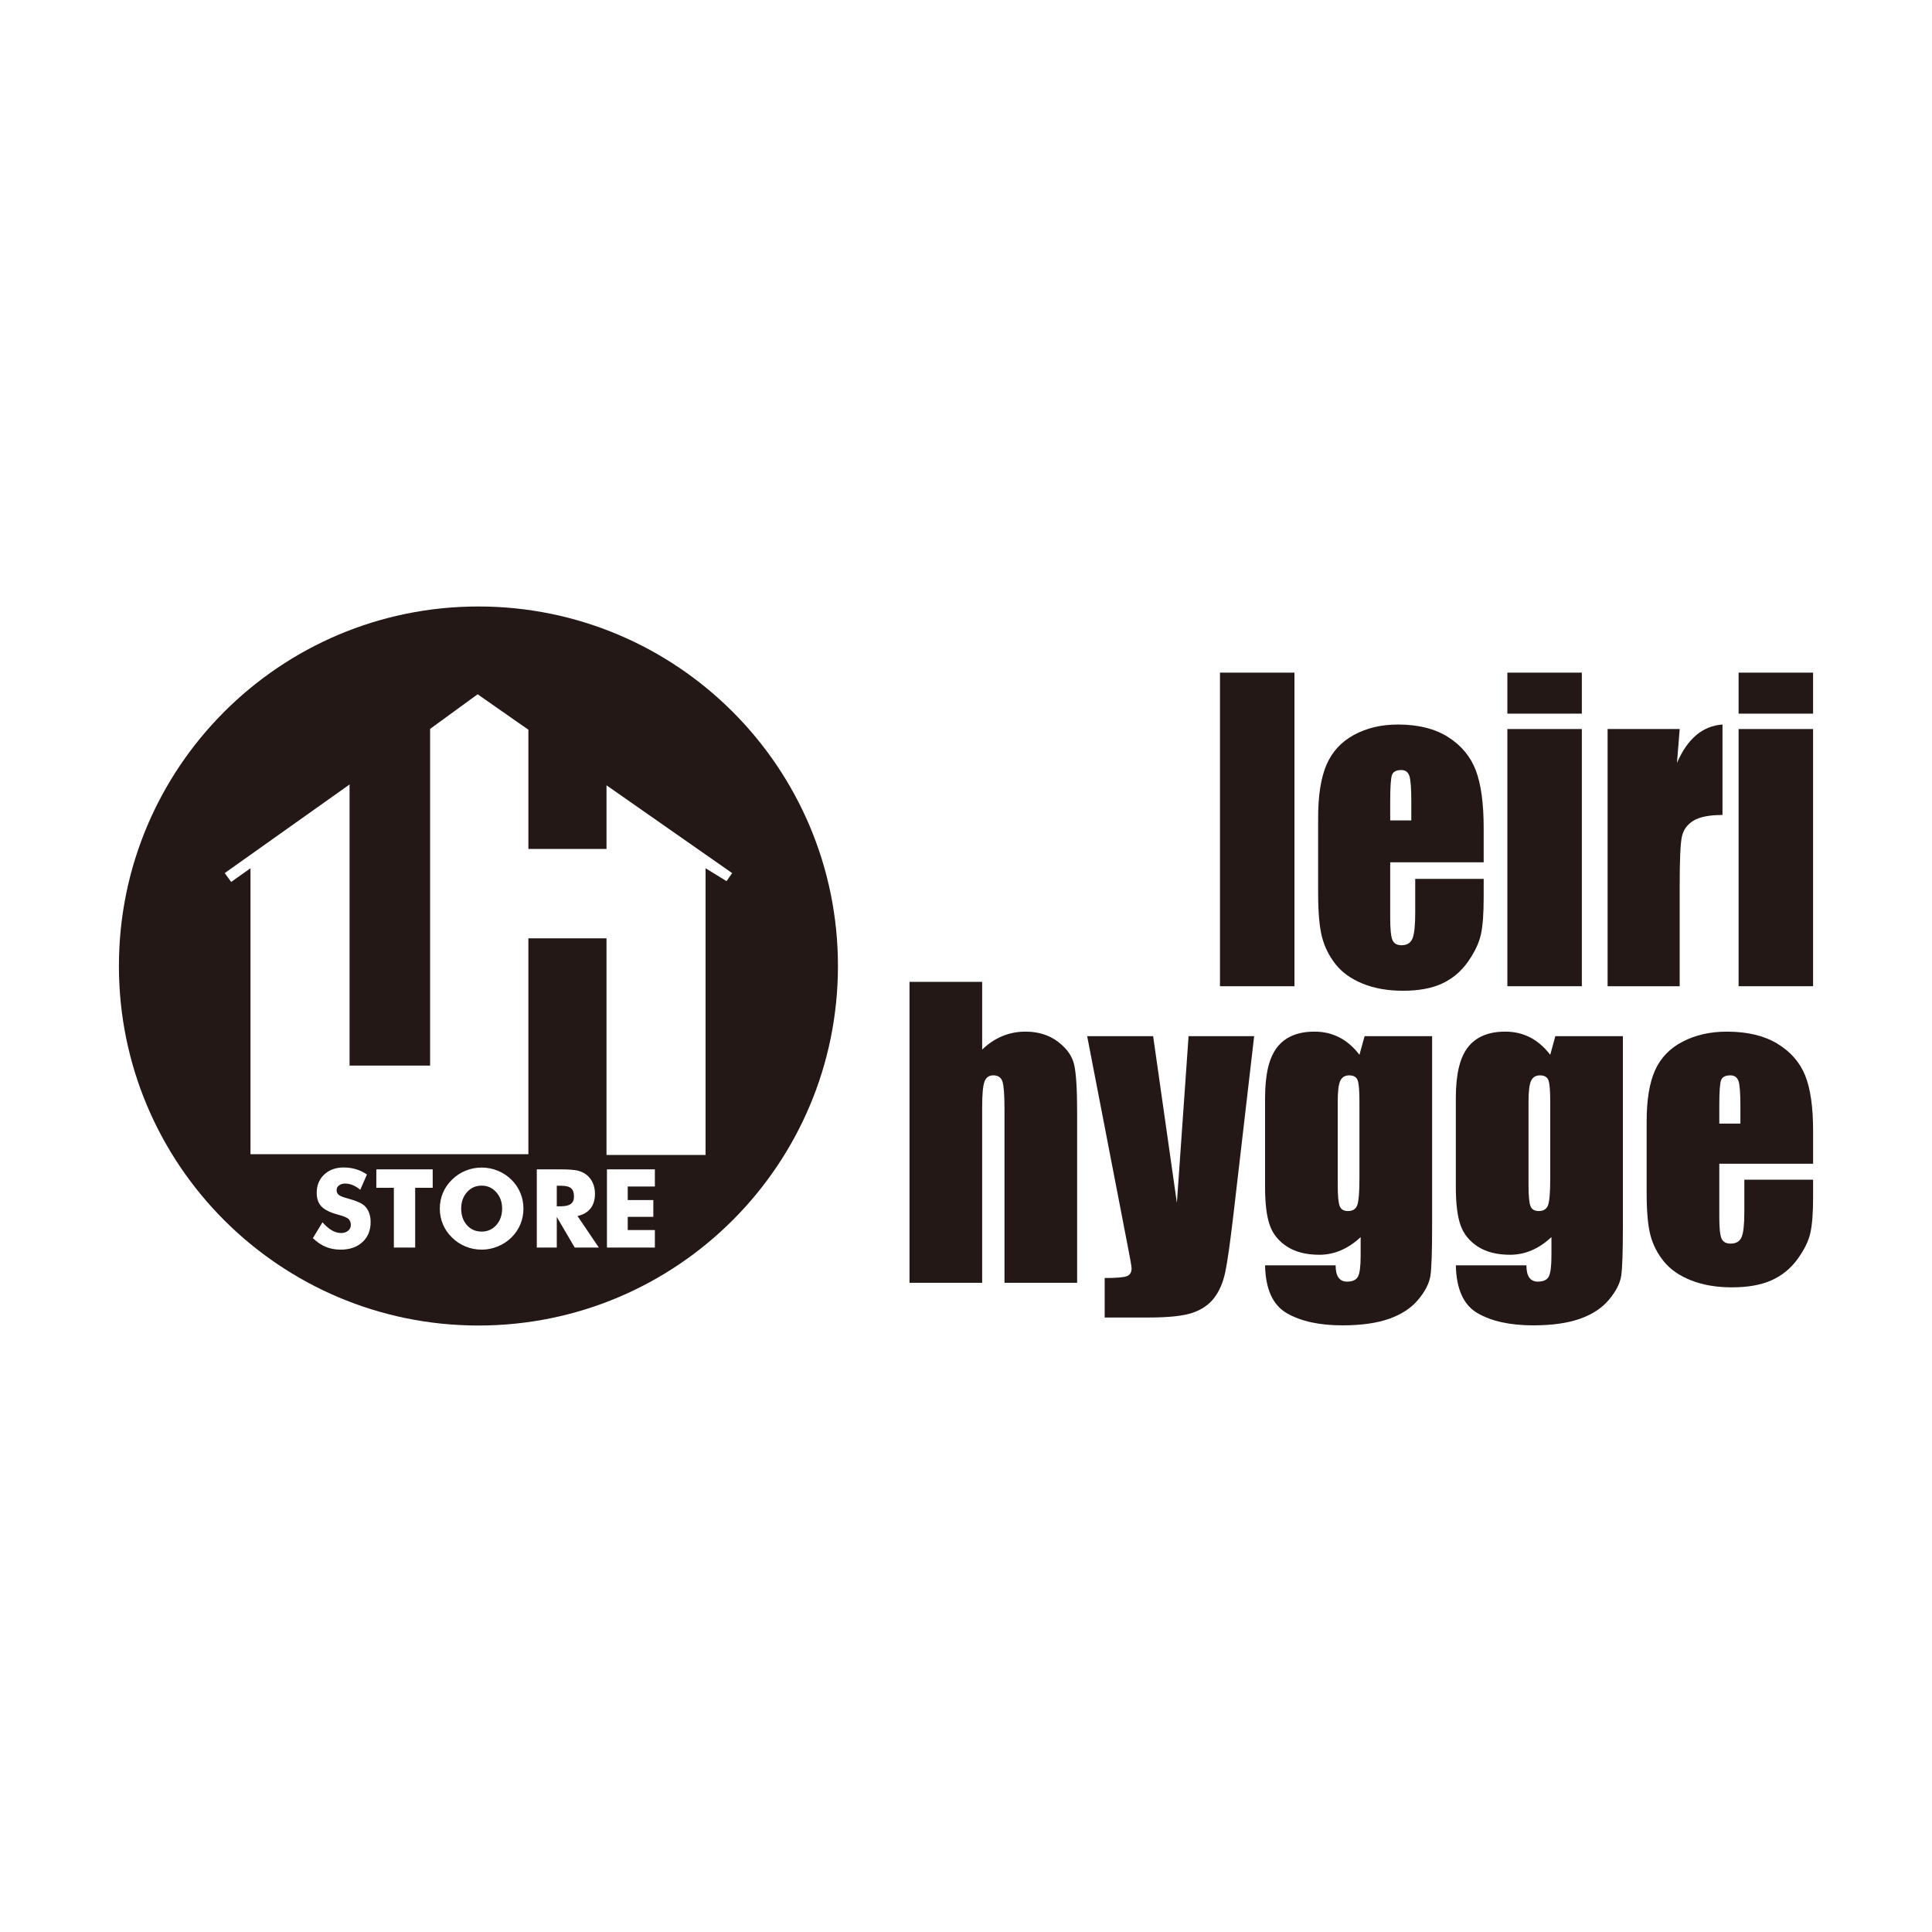
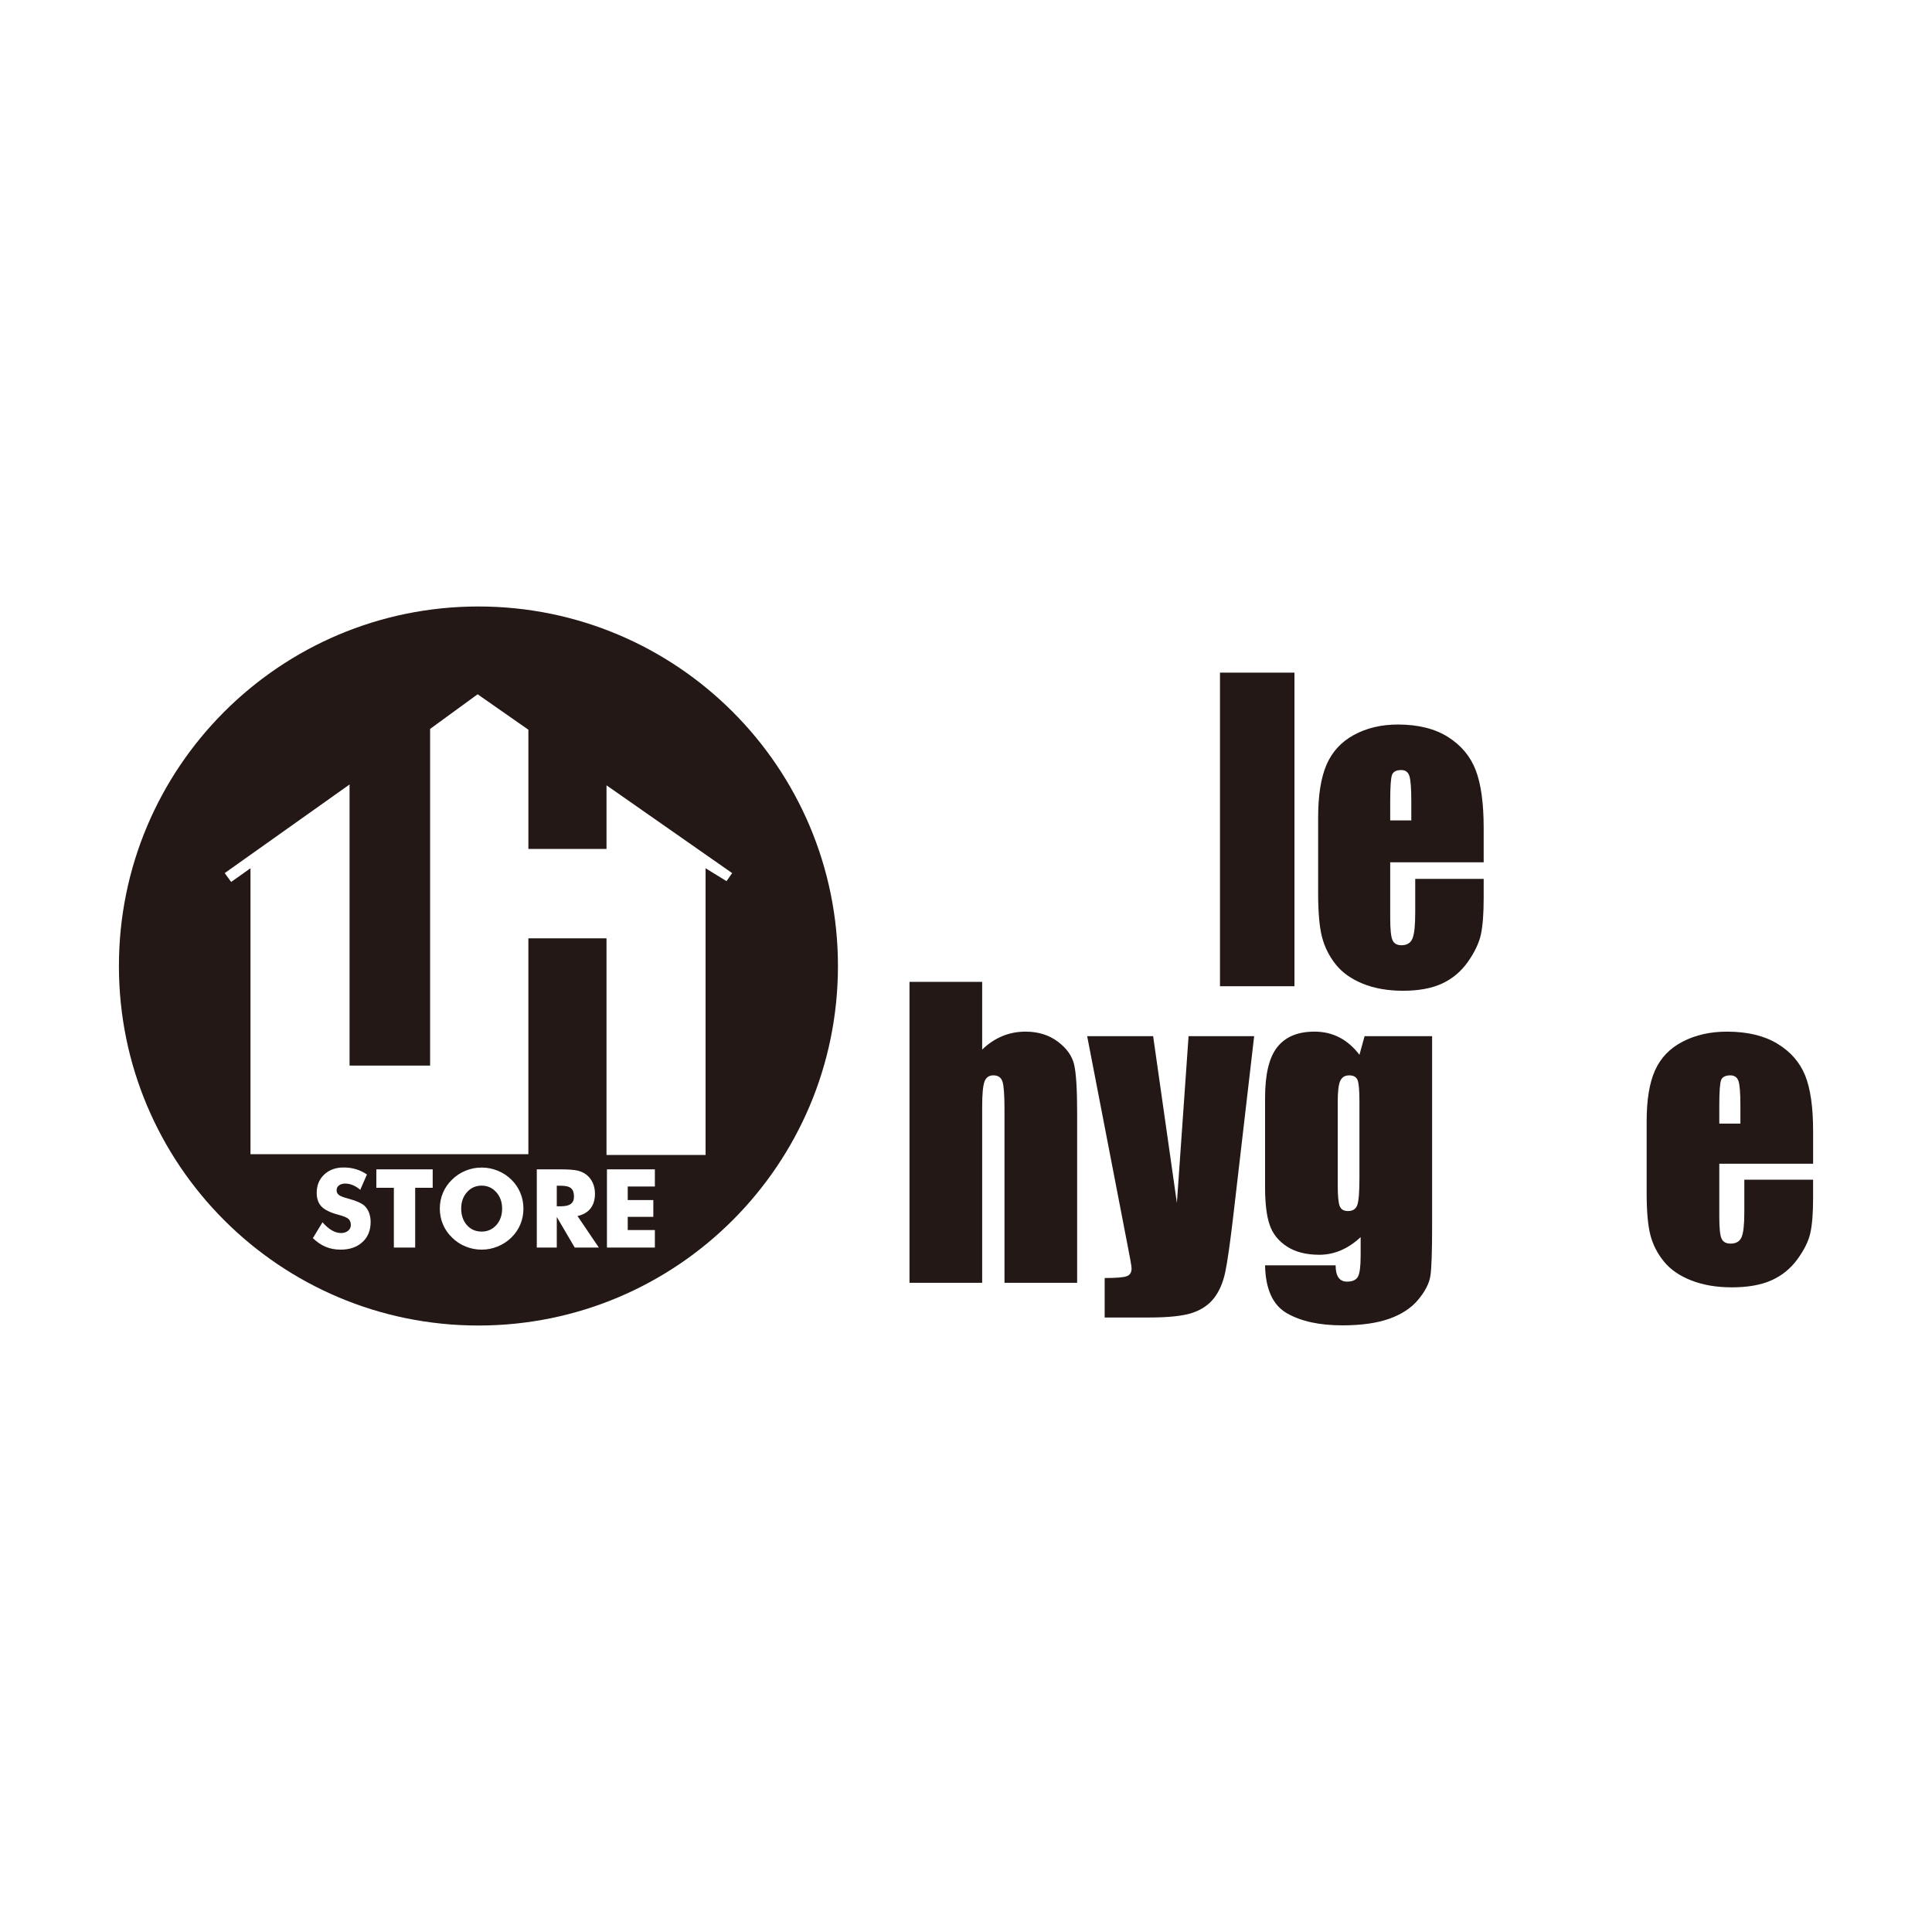
<svg xmlns="http://www.w3.org/2000/svg" viewBox="0 0 225.731 225.731" version="1.1" data-name="レイヤー_1" id="_レイヤー_1">
  <g>
    <path style="fill: #231815;" d="M151.242,78.589v36.641h-8.702v-36.641h8.702Z" />
    <path style="fill: #231815;" d="M173.35,100.75h-10.921s0,6.481,0,6.481c0,1.356.087,2.23.271,2.621.18.39.528.588,1.044.588.641,0,1.068-.26,1.286-.781.215-.52.322-1.524.322-3.015v-3.956h7.998v2.217c0,1.856-.109,3.278-.324,4.275-.217.993-.721,2.056-1.512,3.188-.795,1.129-1.799,1.977-3.014,2.543-1.219.565-2.745.847-4.581.847-1.781,0-3.352-.279-4.716-.835-1.363-.56-2.423-1.323-3.181-2.295-.759-.974-1.283-2.044-1.577-3.213-.292-1.17-.437-2.87-.437-5.102v-8.759c0-2.623.327-4.692.981-6.208.655-1.516,1.726-2.679,3.213-3.485,1.488-.806,3.199-1.209,5.133-1.209,2.365,0,4.316.487,5.851,1.458,1.538.975,2.615,2.265,3.235,3.874.619,1.608.929,3.868.929,6.781v3.986ZM164.894,95.854v-2.196c0-1.554-.077-2.558-.23-3.01-.153-.453-.466-.678-.941-.678-.586,0-.948.193-1.087.577-.138.385-.207,1.422-.207,3.111v2.196s2.465,0,2.465,0Z" />
-     <path style="fill: #231815;" d="M184.818,78.589v4.791h-8.7v-4.791h8.7ZM184.818,85.178v30.051h-8.7v-30.051h8.7Z" />
-     <path style="fill: #231815;" d="M196.252,85.178l-.318,3.961c1.222-2.827,2.996-4.324,5.32-4.489v10.569c-1.55,0-2.686.227-3.413.678-.726.454-1.174,1.082-1.339,1.89-.168.807-.25,2.668-.25,5.58v11.861h-8.423v-30.051h8.423Z" />
-     <path style="fill: #231815;" d="M211.837,78.589v4.791h-8.703v-4.791h8.703ZM211.837,85.178v30.051h-8.703v-30.051h8.703Z" />
  </g>
  <g>
    <path style="fill: #231815;" d="M114.755,114.722v7.908c.723-.698,1.511-1.222,2.355-1.572.843-.349,1.748-.524,2.712-.524,1.479,0,2.739.392,3.78,1.175,1.04.782,1.674,1.684,1.905,2.705.231,1.02.344,2.884.344,5.593v19.875h-8.488v-20.285c0-1.678-.081-2.76-.239-3.236-.159-.479-.514-.719-1.067-.719-.508,0-.854.246-1.032.74-.181.491-.27,1.468-.27,2.933v20.566h-8.491v-35.16h8.491Z" />
    <path style="fill: #231815;" d="M146.534,121.064l-2.422,20.852c-.387,3.305-.707,5.558-.965,6.761-.26,1.202-.69,2.194-1.293,2.978-.601.782-1.438,1.358-2.509,1.726-1.07.368-2.78.554-5.133.554h-5.144v-4.614c1.33,0,2.187-.07,2.569-.207.383-.138.575-.445.575-.924,0-.231-.178-1.237-.531-3.017l-4.658-24.108h7.708s2.774,19.48,2.774,19.48l1.365-19.48h7.665Z" />
    <path style="fill: #231815;" d="M167.325,121.064v22.192c0,2.996-.065,4.931-.199,5.807-.133.876-.607,1.8-1.416,2.78-.812.976-1.943,1.722-3.39,2.236-1.448.514-3.269.772-5.468.772-2.7,0-4.868-.474-6.505-1.421-1.638-.95-2.485-2.813-2.54-5.591h8.245c0,1.268.445,1.904,1.335,1.904.641,0,1.067-.196,1.276-.587.208-.388.312-1.206.312-2.448v-2.168c-.727.682-1.492,1.197-2.3,1.543-.804.345-1.647.522-2.528.522-1.526,0-2.782-.319-3.768-.954-.986-.64-1.664-1.476-2.025-2.511-.364-1.036-.546-2.509-.546-4.423v-10.469c0-2.737.475-4.71,1.43-5.91.951-1.204,2.401-1.805,4.347-1.805,1.064,0,2.034.227,2.907.678.876.452,1.657,1.129,2.343,2.03l.6-2.178h7.891ZM158.834,128.71c0-1.32-.074-2.16-.22-2.523-.149-.363-.472-.544-.976-.544-.488,0-.836.207-1.036.621-.202.412-.304,1.23-.304,2.446v9.699c0,1.291.075,2.128.231,2.511.152.386.475.576.965.576.557,0,.921-.231,1.088-.696.167-.462.252-1.514.252-3.152v-8.938Z" />
-     <path style="fill: #231815;" d="M189.615,121.064v22.192c0,2.996-.065,4.931-.196,5.807-.135.876-.607,1.8-1.419,2.78-.81.976-1.941,1.722-3.388,2.236-1.449.514-3.273.772-5.467.772-2.701,0-4.87-.474-6.506-1.421-1.638-.95-2.486-2.813-2.541-5.591h8.245c0,1.268.444,1.904,1.336,1.904.64,0,1.067-.196,1.273-.587.211-.388.315-1.206.315-2.448v-2.168c-.73.682-1.493,1.197-2.301,1.543-.803.345-1.646.522-2.529.522-1.525,0-2.782-.319-3.769-.954-.985-.64-1.659-1.476-2.024-2.511-.363-1.036-.547-2.509-.547-4.423v-10.469c0-2.737.475-4.71,1.428-5.91.952-1.204,2.403-1.805,4.348-1.805,1.065,0,2.032.227,2.909.678.875.452,1.654,1.129,2.343,2.03l.598-2.178h7.89ZM181.126,128.71c0-1.32-.075-2.16-.22-2.523-.148-.363-.472-.544-.978-.544-.487,0-.834.207-1.034.621-.204.412-.304,1.23-.304,2.446v9.699c0,1.291.075,2.128.229,2.511.154.386.475.576.967.576.556,0,.92-.231,1.089-.696.167-.462.252-1.514.252-3.152v-8.938Z" />
    <path style="fill: #231815;" d="M211.837,135.966h-10.958s0,6.245,0,6.245c0,1.305.09,2.147.273,2.525.182.378.529.566,1.045.566.641,0,1.068-.251,1.284-.752.217-.5.322-1.471.322-2.907v-3.809h8.035v2.131c0,1.785-.109,3.156-.326,4.112-.215.96-.723,1.982-1.521,3.071-.796,1.086-1.807,1.901-3.032,2.448-1.224.542-2.759.814-4.605.814-1.79,0-3.367-.268-4.737-.802-1.375-.536-2.441-1.272-3.203-2.207-.762-.935-1.289-1.96-1.583-3.086-.293-1.121-.44-2.756-.44-4.9v-8.406c0-2.519.329-4.508.985-5.963.658-1.459,1.733-2.573,3.229-3.347,1.499-.775,3.22-1.164,5.164-1.164,2.378,0,4.338.467,5.884,1.401,1.545.933,2.628,2.171,3.254,3.712.623,1.542.932,3.708.932,6.502v3.818ZM203.345,131.28v-2.103c0-1.487-.076-2.45-.229-2.884-.153-.434-.469-.65-.939-.65-.586,0-.947.185-1.088.554-.14.371-.21,1.363-.21,2.981v2.103s2.466,0,2.466,0Z" />
  </g>
  <g>
    <path style="fill: #231815;" d="M65.552,138.539h-.499s0,2.403,0,2.403h.462c.537,0,.929-.092,1.177-.275.248-.183.371-.47.371-.861,0-.458-.116-.783-.346-.977-.231-.193-.619-.29-1.164-.29Z" />
    <path style="fill: #231815;" d="M56.275,138.527c-.691,0-1.262.254-1.714.765-.451.51-.677,1.149-.677,1.919s.223,1.426.668,1.929c.446.504,1.02.755,1.723.755.691,0,1.262-.254,1.714-.762.452-.508.678-1.149.678-1.923,0-.765-.229-1.404-.687-1.916-.458-.512-1.026-.768-1.704-.768Z" />
    <path style="fill: #231815;" d="M55.899,70.86c-23.199,0-42.005,18.807-42.005,42.005,0,23.2,18.806,42.006,42.005,42.006,23.199,0,42.005-18.806,42.005-42.006s-18.807-42.005-42.005-42.005ZM42.348,145.122c-.637.589-1.486.883-2.547.883-.637,0-1.217-.109-1.739-.325-.522-.216-1.025-.555-1.507-1.017l1.123-1.854c.37.421.736.734,1.096.943.36.208.719.312,1.077.312.333,0,.607-.09.821-.268.214-.179.321-.406.321-.68s-.093-.538-.278-.703c-.185-.164-.605-.333-1.258-.508-.895-.241-1.527-.556-1.898-.943-.371-.387-.556-.918-.556-1.592,0-.874.292-1.586.877-2.138.585-.551,1.343-.827,2.276-.827.503,0,.981.068,1.433.203.452.135.879.34,1.283.615l-.78,1.792c-.283-.241-.573-.424-.871-.546-.298-.123-.592-.184-.883-.184-.3,0-.543.072-.73.215-.187.144-.281.328-.281.553,0,.229.082.412.247.549.164.137.482.268.952.393.029.008.067.018.112.031,1.015.275,1.683.577,2.004.906.217.224.381.494.493.808.112.314.169.662.169,1.046,0,.969-.318,1.749-.955,2.338ZM50.557,138.782h-2.048s0,6.979,0,6.979h-2.491v-6.979s-2.048,0-2.048,0v-2.16h6.586v2.16ZM60.795,143.059c-.242.574-.593,1.088-1.055,1.541-.466.45-.999.796-1.598,1.039-.599.244-1.222.366-1.867.366-.653,0-1.279-.122-1.876-.366-.597-.243-1.123-.59-1.576-1.039-.47-.453-.827-.969-1.071-1.548-.243-.578-.365-1.192-.365-1.842,0-.653.122-1.268.365-1.845.243-.576.6-1.091,1.071-1.545.453-.45.979-.796,1.576-1.039.597-.244,1.223-.366,1.876-.366.649,0,1.275.122,1.876.366.602.243,1.131.59,1.589,1.039.458.449.809.963,1.052,1.541.243.578.365,1.195.365,1.848s-.121,1.274-.362,1.848ZM67.15,145.762l-2.097-3.577v3.577h-2.335v-9.139h2.603c1.02,0,1.73.047,2.132.14.402.093.748.251,1.039.471.329.25.581.568.758.955.177.387.265.813.265,1.279,0,.708-.174,1.283-.521,1.726-.348.443-.854.738-1.52.883l2.491,3.683h-2.815ZM76.514,138.626h-3.171s0,1.586,0,1.586h2.99v1.96h-2.99s0,1.542,0,1.542h3.171v2.047h-5.6v-9.139h5.6v2.004ZM84.885,102.951l-2.447-1.506v33.502h-11.576v-25.314s-9.128,0-9.128,0v25.222H29.266v-33.41s-2.259,1.6-2.259,1.6l-.752-1.035,14.587-10.352v32.844s9.411,0,9.411,0v-39.338s5.552-4.047,5.552-4.047l5.93,4.142v13.929s9.128,0,9.128,0v-7.435s14.681,10.258,14.681,10.258l-.659.941Z" />
  </g>
</svg>